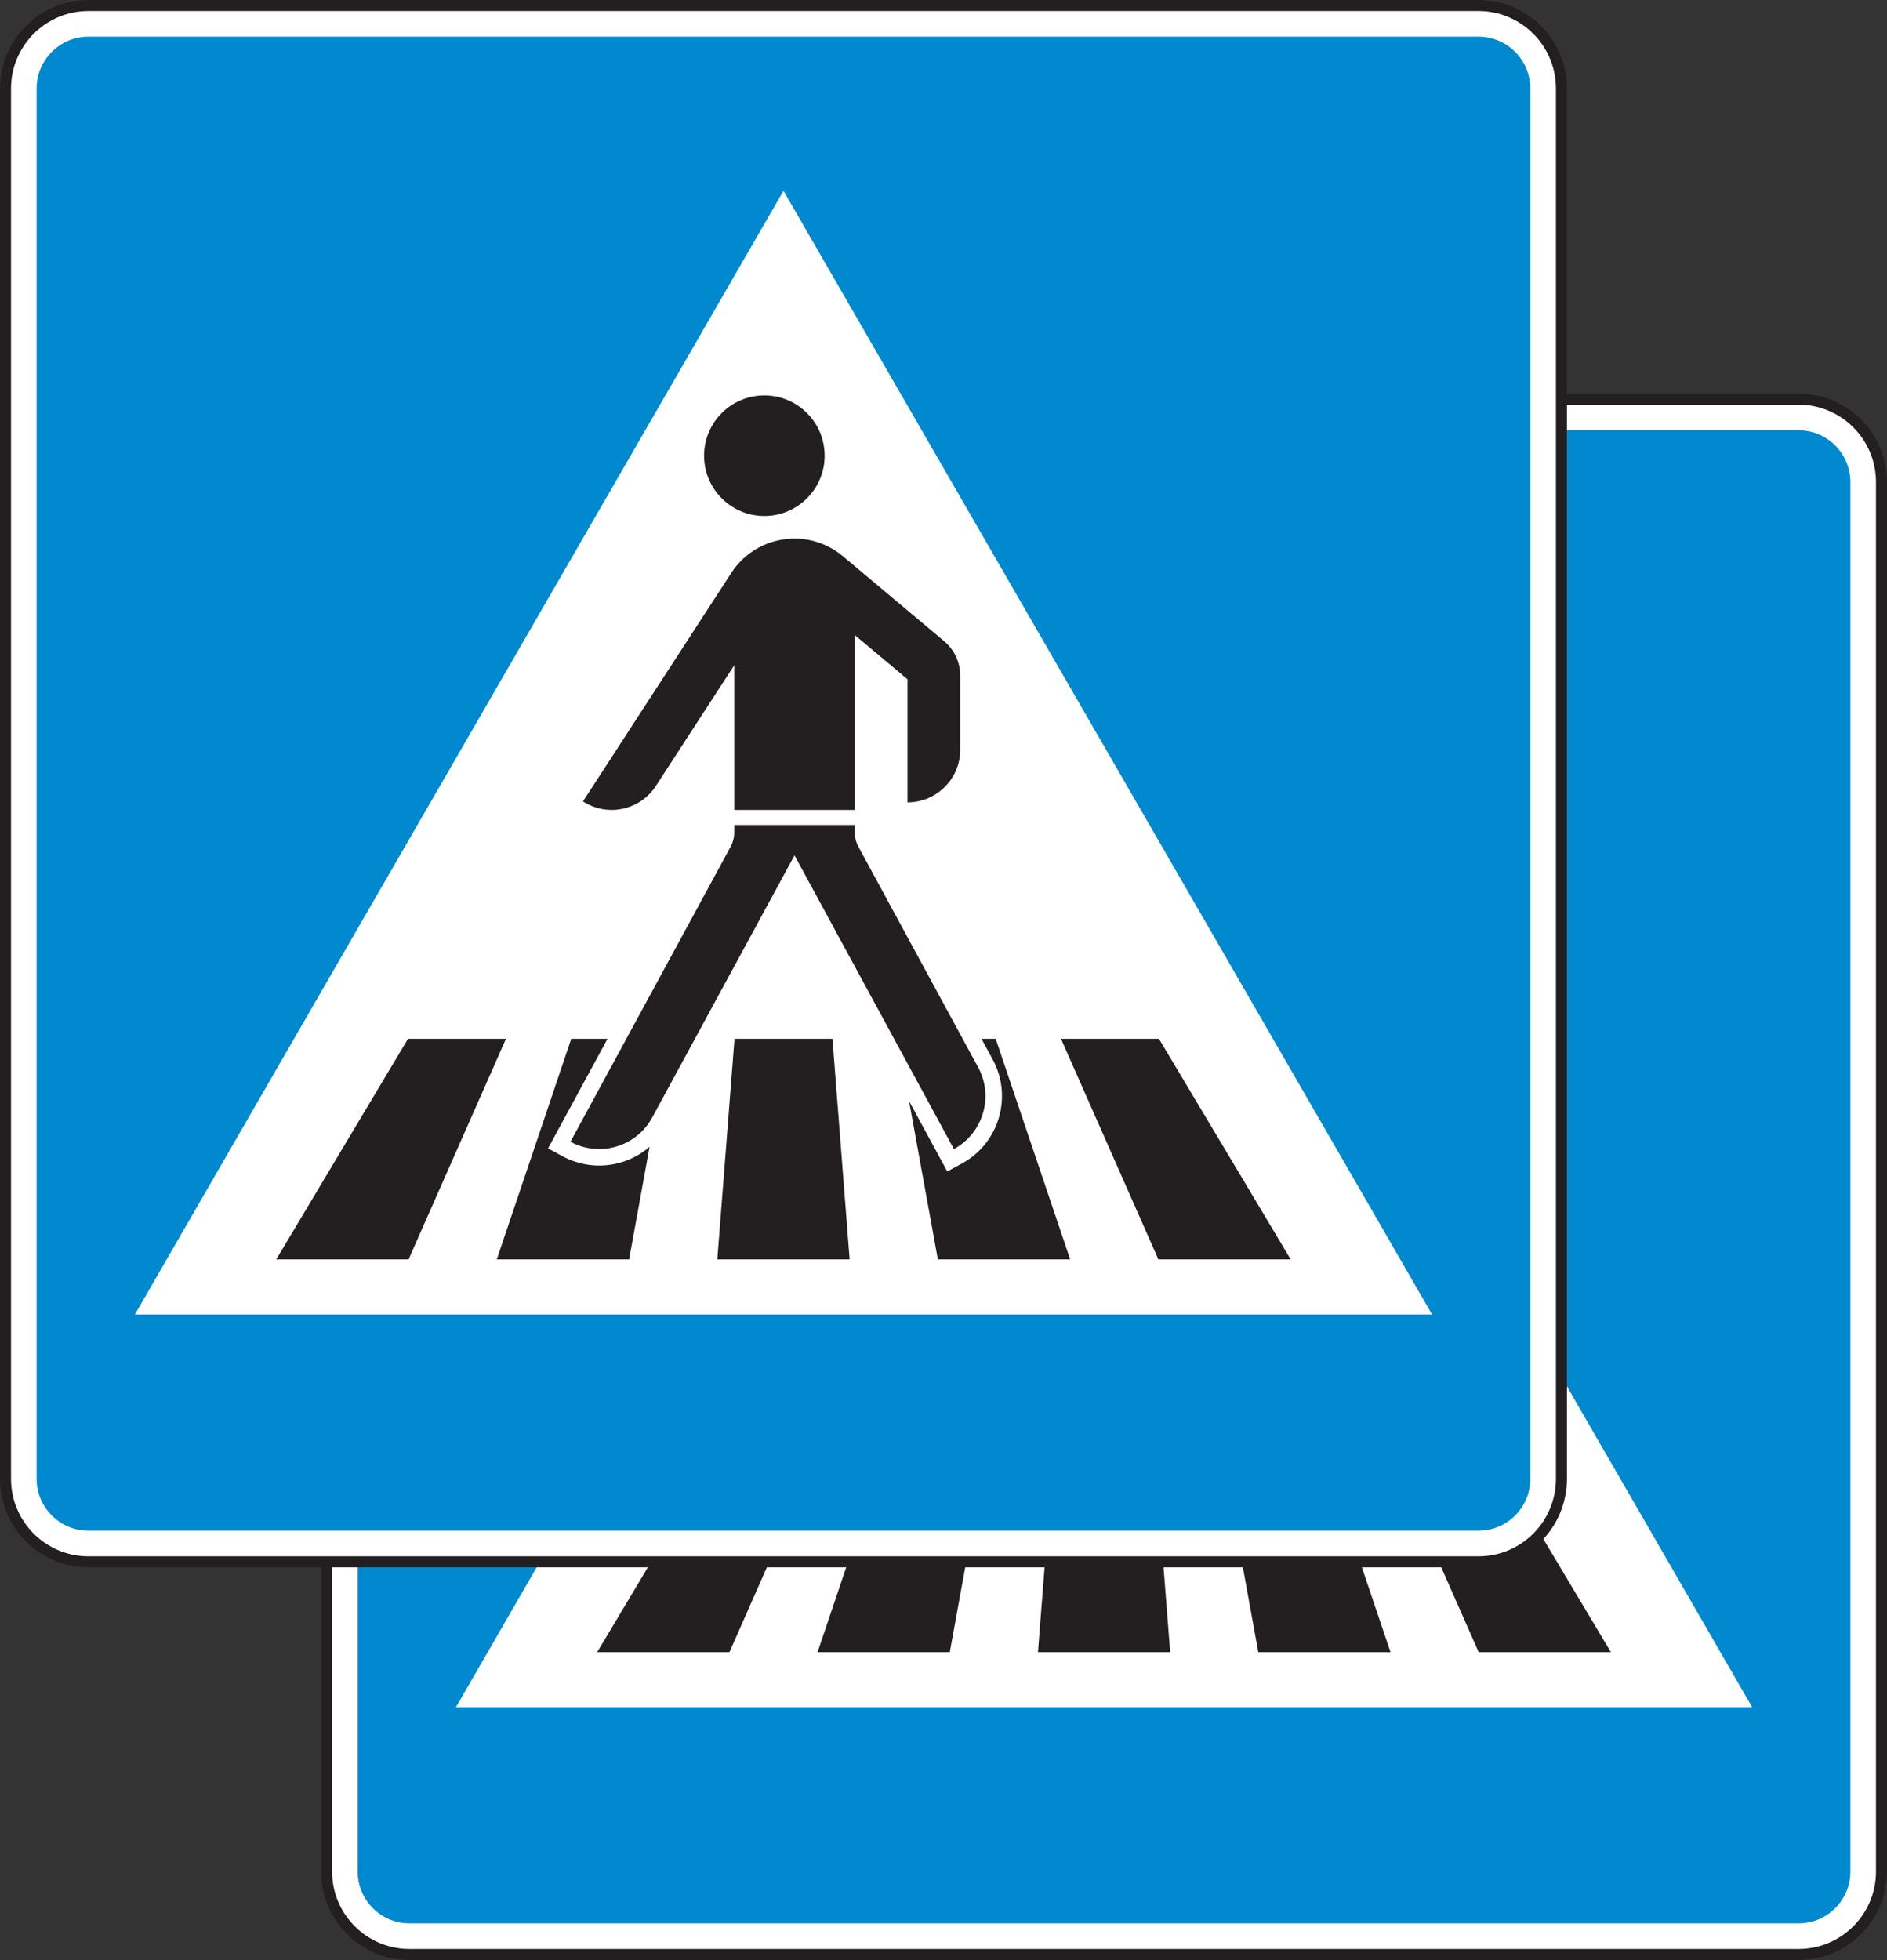
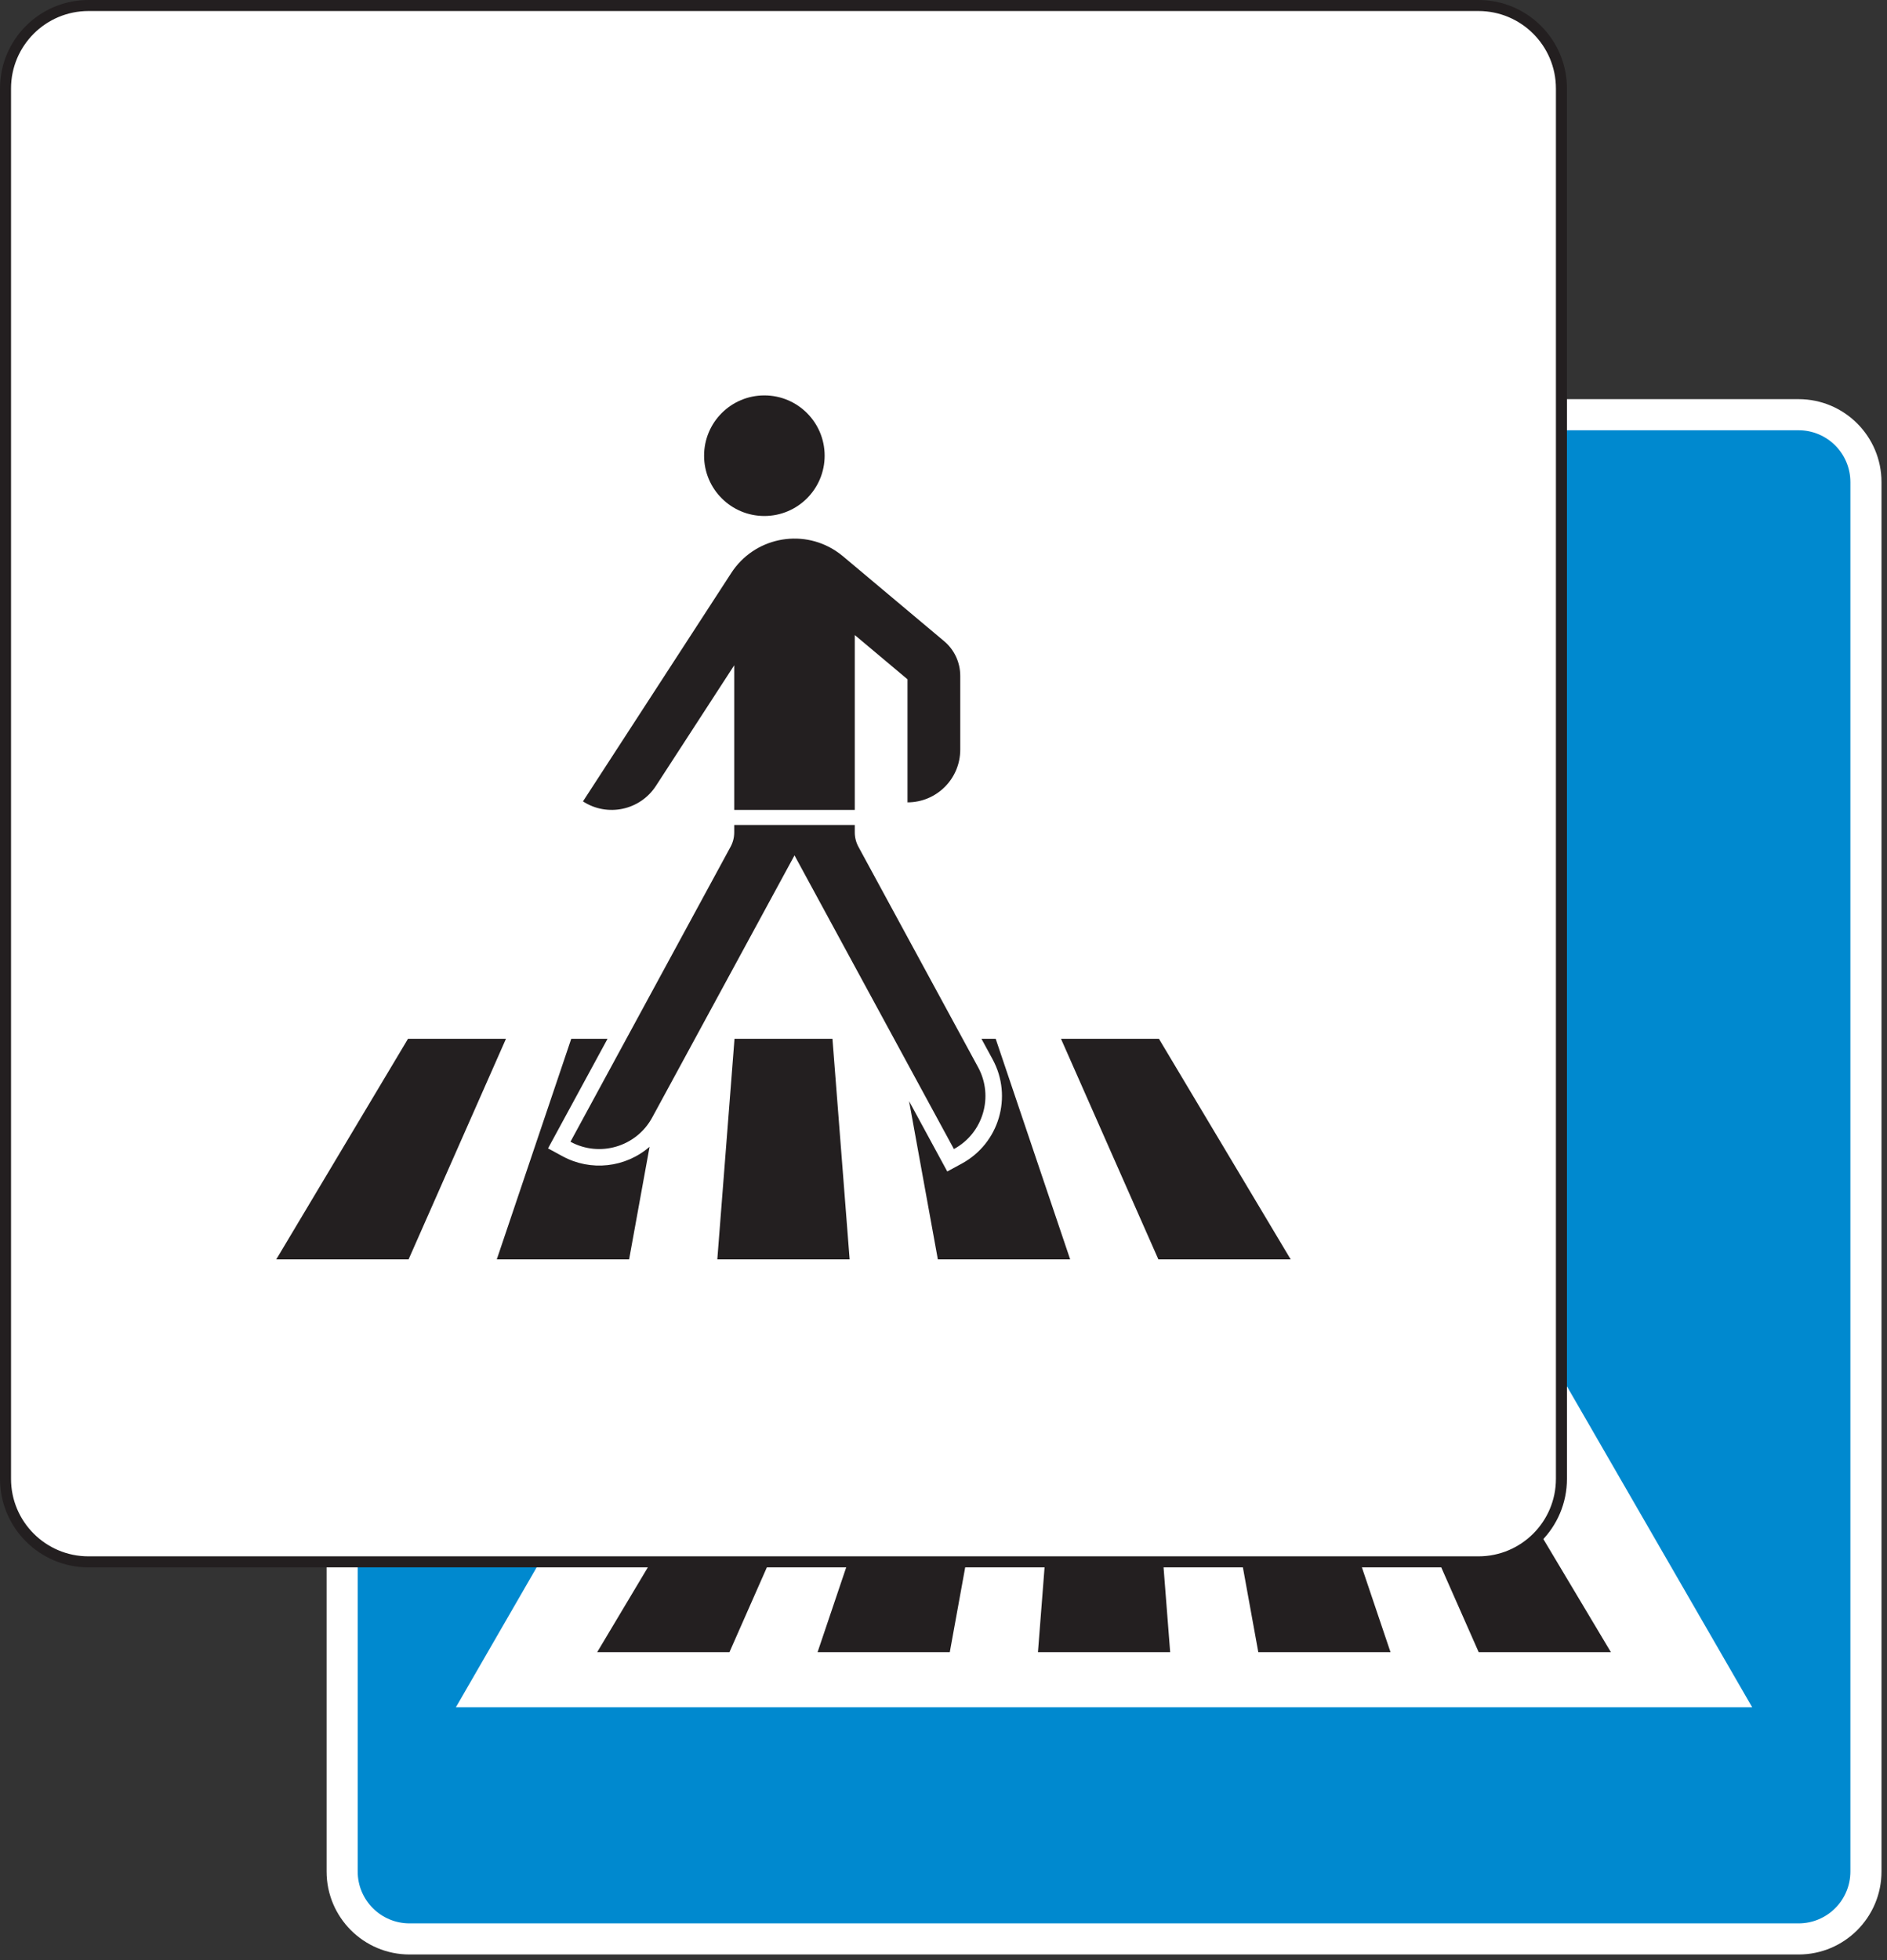
<svg xmlns="http://www.w3.org/2000/svg" width="855.39pt" height="888.24pt" viewBox="0 0 855.39 888.24" version="1.1">
  <rect x="0" y="0" width="855.39" height="888.24" fill="#333333" stroke="none" />
  <defs>
    <clipPath id="clip1">
-       <path d="M 119 152 L 855.391 152 L 855.391 888.238 L 119 888.238 Z M 119 152 " />
-     </clipPath>
+       </clipPath>
  </defs>
  <g id="surface1">
    <path style=" stroke:none;fill-rule:nonzero;fill:rgb(100%,100%,100%);fill-opacity:1;" d="M 815.309 885.738 C 836.062 885.738 852.895 868.91 852.895 848.137 L 852.895 218.484 C 852.895 197.719 836.062 180.891 815.309 180.891 L 185.648 180.891 C 164.875 180.891 148.047 197.719 148.047 218.484 L 148.047 848.137 C 148.047 868.91 164.875 885.738 185.648 885.738 L 815.309 885.738 " />
    <g clip-path="url(#clip1)" clip-rule="nonzero">
-       <path style="fill:none;stroke-width:50;stroke-linecap:butt;stroke-linejoin:miter;stroke:rgb(13.725%,12.157%,12.549%);stroke-opacity:1;stroke-miterlimit:4;" d="M 8153.086 25.017 C 8360.625 25.017 8528.945 193.298 8528.945 401.033 L 8528.945 6697.556 C 8528.945 6905.212 8360.625 7073.494 8153.086 7073.494 L 1856.484 7073.494 C 1648.75 7073.494 1480.469 6905.212 1480.469 6697.556 L 1480.469 401.033 C 1480.469 193.298 1648.75 25.017 1856.484 25.017 Z M 8153.086 25.017 " transform="matrix(0.1,0,0,-0.1,0,888.24)" />
-     </g>
+       </g>
    <path style=" stroke:none;fill-rule:nonzero;fill:rgb(0%,53.699%,81.2%);fill-opacity:1;" d="M 794.273 773.699 L 206.664 773.699 L 500.469 264.805 Z M 815.309 871.641 C 828.277 871.641 838.793 861.121 838.793 848.137 L 838.793 218.484 C 838.793 205.508 828.277 194.988 815.309 194.988 L 185.648 194.988 C 172.66 194.988 162.145 205.508 162.145 218.484 L 162.145 848.137 C 162.145 861.121 172.66 871.641 185.648 871.641 L 815.309 871.641 " />
    <path style=" stroke:none;fill-rule:nonzero;fill:rgb(13.699%,12.199%,12.5%);fill-opacity:1;" d="M 481.82 384.777 C 481.82 399.855 494.059 412.082 509.125 412.082 C 524.215 412.082 536.434 399.855 536.434 384.777 C 536.434 369.684 524.215 357.469 509.125 357.469 C 494.059 357.469 481.82 369.684 481.82 384.777 Z M 468.164 465.996 L 468.164 545.188 L 522.781 545.188 L 522.781 479.691 L 558.258 534.309 C 565.441 545.371 580.227 548.527 591.289 541.324 L 524.105 437.863 C 513.84 422.047 492.703 417.555 476.883 427.82 C 475.73 428.59 474.598 429.406 473.547 430.297 L 427.711 468.77 C 423.078 472.652 420.387 478.398 420.387 484.445 L 420.387 517.891 C 420.387 531.09 431.09 541.773 444.277 541.773 L 444.277 486.043 Z M 495.48 565.781 L 559.938 684.496 C 567.141 697.766 583.703 702.66 596.973 695.48 L 524.438 561.879 C 523.355 559.895 522.781 557.648 522.781 555.363 L 522.781 552.008 L 468.164 552.008 L 468.164 555.363 C 468.164 557.648 467.598 559.895 466.527 561.879 L 412.297 661.762 C 405.098 675.012 410.012 691.574 423.262 698.777 Z M 330.66 748.738 L 374.754 648.836 L 330.395 648.836 L 270.703 748.738 Z M 430.543 748.738 L 443.57 677.074 L 426.273 708.934 L 419.699 705.371 C 402.809 696.188 396.539 675.07 405.723 658.18 L 410.781 648.836 L 404.348 648.836 L 370.609 748.738 Z M 530.445 748.738 L 522.656 648.836 L 478.301 648.836 L 470.512 748.738 Z M 630.328 748.738 L 596.613 648.836 L 580.164 648.836 L 607.129 698.473 L 600.535 702.055 C 587.793 708.973 572.098 707.273 561.133 697.766 L 570.395 748.738 Z M 730.234 748.738 L 670.562 648.836 L 626.184 648.836 L 670.301 748.738 L 730.234 748.738 " />
    <path style=" stroke:none;fill-rule:nonzero;fill:rgb(100%,100%,100%);fill-opacity:1;" d="M 40.113 707.805 C 19.34 707.805 2.5 690.965 2.5 670.188 L 2.5 40.113 C 2.5 19.344 19.34 2.496 40.113 2.496 L 670.191 2.496 C 690.973 2.496 707.809 19.344 707.809 40.113 L 707.809 670.188 C 707.809 690.965 690.973 707.805 670.191 707.805 L 40.113 707.805 " />
    <path style="fill:none;stroke-width:50;stroke-linecap:butt;stroke-linejoin:miter;stroke:rgb(13.699%,12.199%,12.5%);stroke-opacity:1;stroke-miterlimit:10;" d="M 401.133 1804.353 C 193.398 1804.353 25 1972.752 25 2180.525 L 25 8481.267 C 25 8688.962 193.398 8857.439 401.133 8857.439 L 6701.914 8857.439 C 6909.727 8857.439 7078.086 8688.962 7078.086 8481.267 L 7078.086 2180.525 C 7078.086 1972.752 6909.727 1804.353 6701.914 1804.353 Z M 401.133 1804.353 " transform="matrix(0.1,0,0,-0.1,0,888.24)" />
-     <path style="fill:none;stroke-width:2.835;stroke-linecap:butt;stroke-linejoin:miter;stroke:rgb(13.725%,12.157%,12.549%);stroke-opacity:1;stroke-miterlimit:4;" d="M 401.133 1804.353 C 193.398 1804.353 25 1972.752 25 2180.525 L 25 8481.267 C 25 8688.962 193.398 8857.439 401.133 8857.439 L 6701.914 8857.439 C 6909.727 8857.439 7078.086 8688.962 7078.086 8481.267 L 7078.086 2180.525 C 7078.086 1972.752 6909.727 1804.353 6701.914 1804.353 Z M 401.133 1804.353 " transform="matrix(0.1,0,0,-0.1,0,888.24)" />
-     <path style=" stroke:none;fill-rule:nonzero;fill:rgb(0%,53.699%,81.2%);fill-opacity:1;" d="M 61.152 595.699 L 649.156 595.699 L 355.156 86.469 Z M 40.113 693.695 C 27.133 693.695 16.605 683.176 16.605 670.188 L 16.605 40.113 C 16.605 27.129 27.133 16.602 40.113 16.602 L 670.191 16.602 C 683.18 16.602 693.703 27.129 693.703 40.113 L 693.703 670.188 C 693.703 683.176 683.18 693.695 670.191 693.695 L 40.113 693.695 " />
    <path style=" stroke:none;fill-rule:nonzero;fill:rgb(13.699%,12.199%,12.5%);fill-opacity:1;" d="M 373.816 206.516 C 373.816 221.605 361.578 233.84 346.492 233.84 C 331.398 233.84 319.168 221.605 319.168 206.516 C 319.168 191.418 331.398 179.191 346.492 179.191 C 361.578 179.191 373.816 191.418 373.816 206.516 Z M 387.477 287.789 L 387.477 367.039 L 332.828 367.039 L 332.828 301.496 L 297.336 356.152 C 290.145 367.223 275.34 370.371 264.266 363.18 L 331.508 259.633 C 341.781 243.816 362.934 239.32 378.754 249.594 C 379.922 250.355 381.039 251.18 382.105 252.074 L 427.969 290.562 C 432.609 294.453 435.289 300.199 435.289 306.258 L 435.289 339.719 C 435.289 352.918 424.586 363.617 411.383 363.617 L 411.383 307.848 Z M 360.152 387.637 L 295.645 506.441 C 288.445 519.703 271.855 524.613 258.594 517.422 L 331.176 383.742 C 332.262 381.746 332.828 379.504 332.828 377.227 L 332.828 373.867 L 387.477 373.867 L 387.477 377.227 C 387.477 379.504 388.043 381.746 389.129 383.742 L 443.391 483.68 C 450.59 496.941 445.676 513.531 432.414 520.73 Z M 525.09 570.711 L 480.949 470.754 L 525.348 470.754 L 585.066 570.711 Z M 425.129 570.711 L 412.09 499.004 L 429.402 530.895 L 435.992 527.316 C 452.891 518.141 459.152 497.004 449.977 480.102 L 444.902 470.754 L 451.352 470.754 L 485.105 570.711 Z M 325.164 570.711 L 332.957 470.754 L 377.355 470.754 L 385.141 570.711 Z M 225.203 570.711 L 258.953 470.754 L 275.406 470.754 L 248.43 520.43 L 255.016 524.004 C 267.777 530.93 283.488 529.215 294.457 519.703 L 285.184 570.711 Z M 125.242 570.711 L 184.957 470.754 L 229.359 470.754 L 185.223 570.711 L 125.242 570.711 " />
  </g>
</svg>